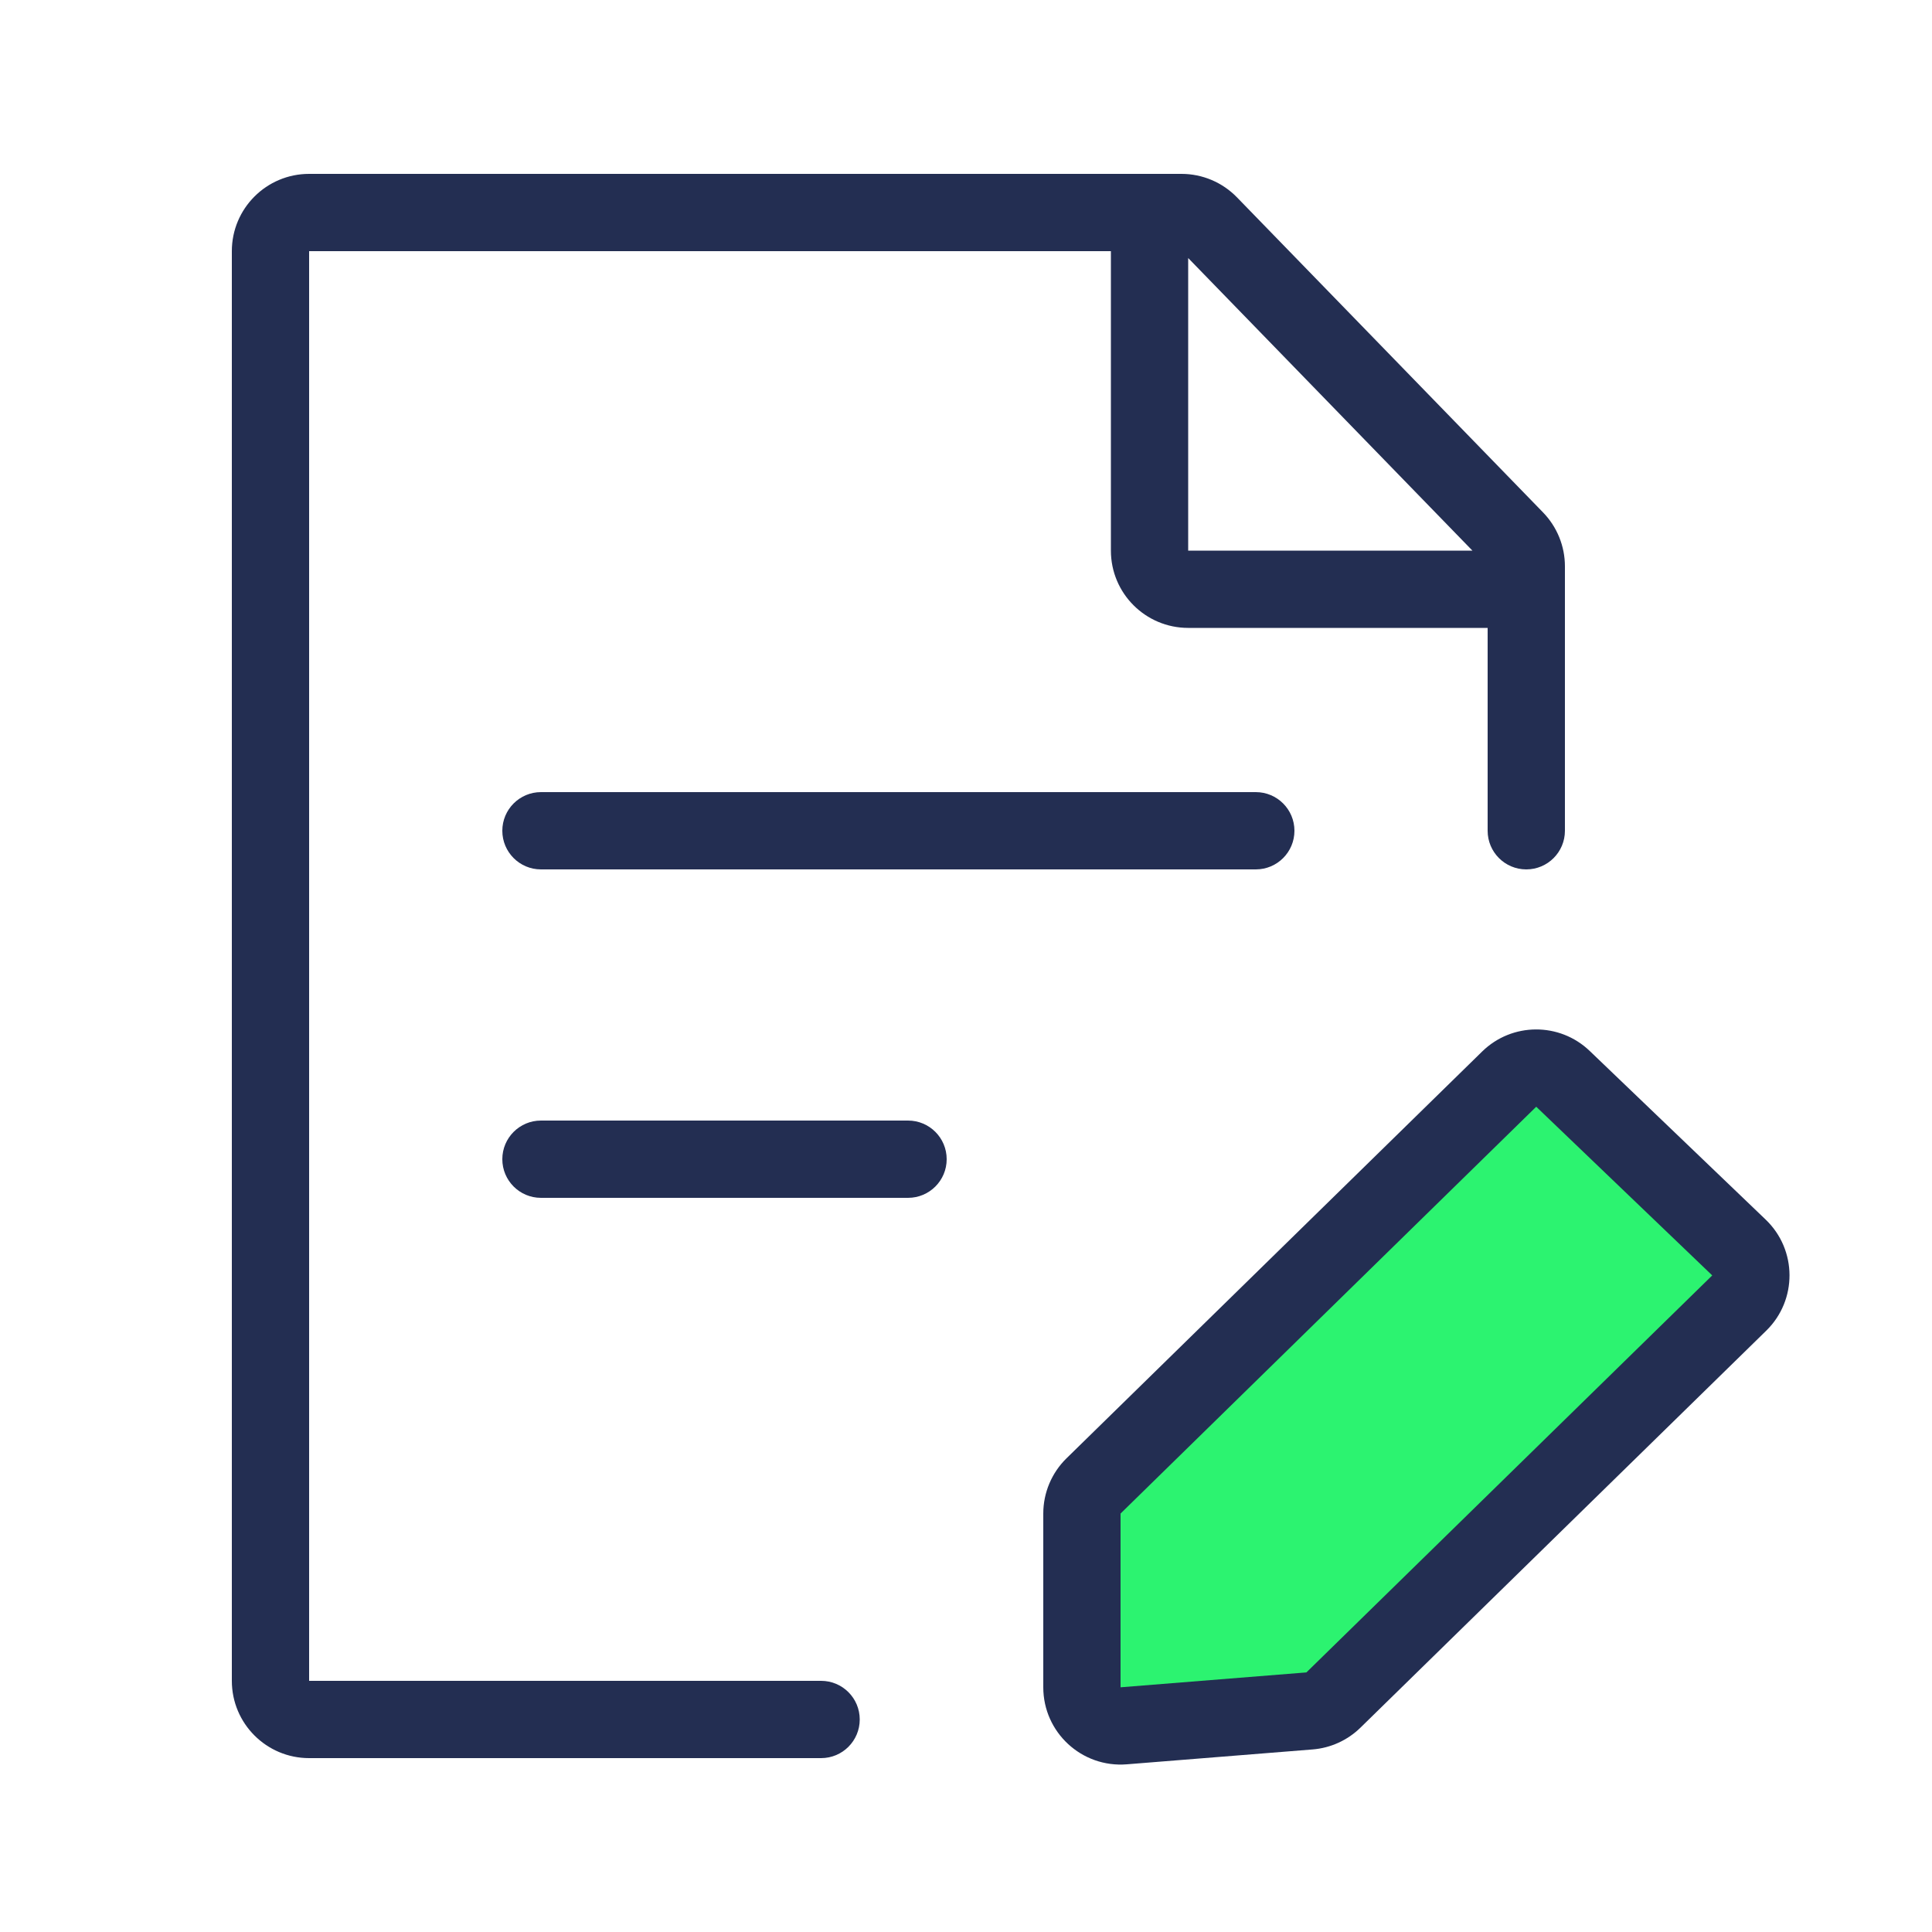
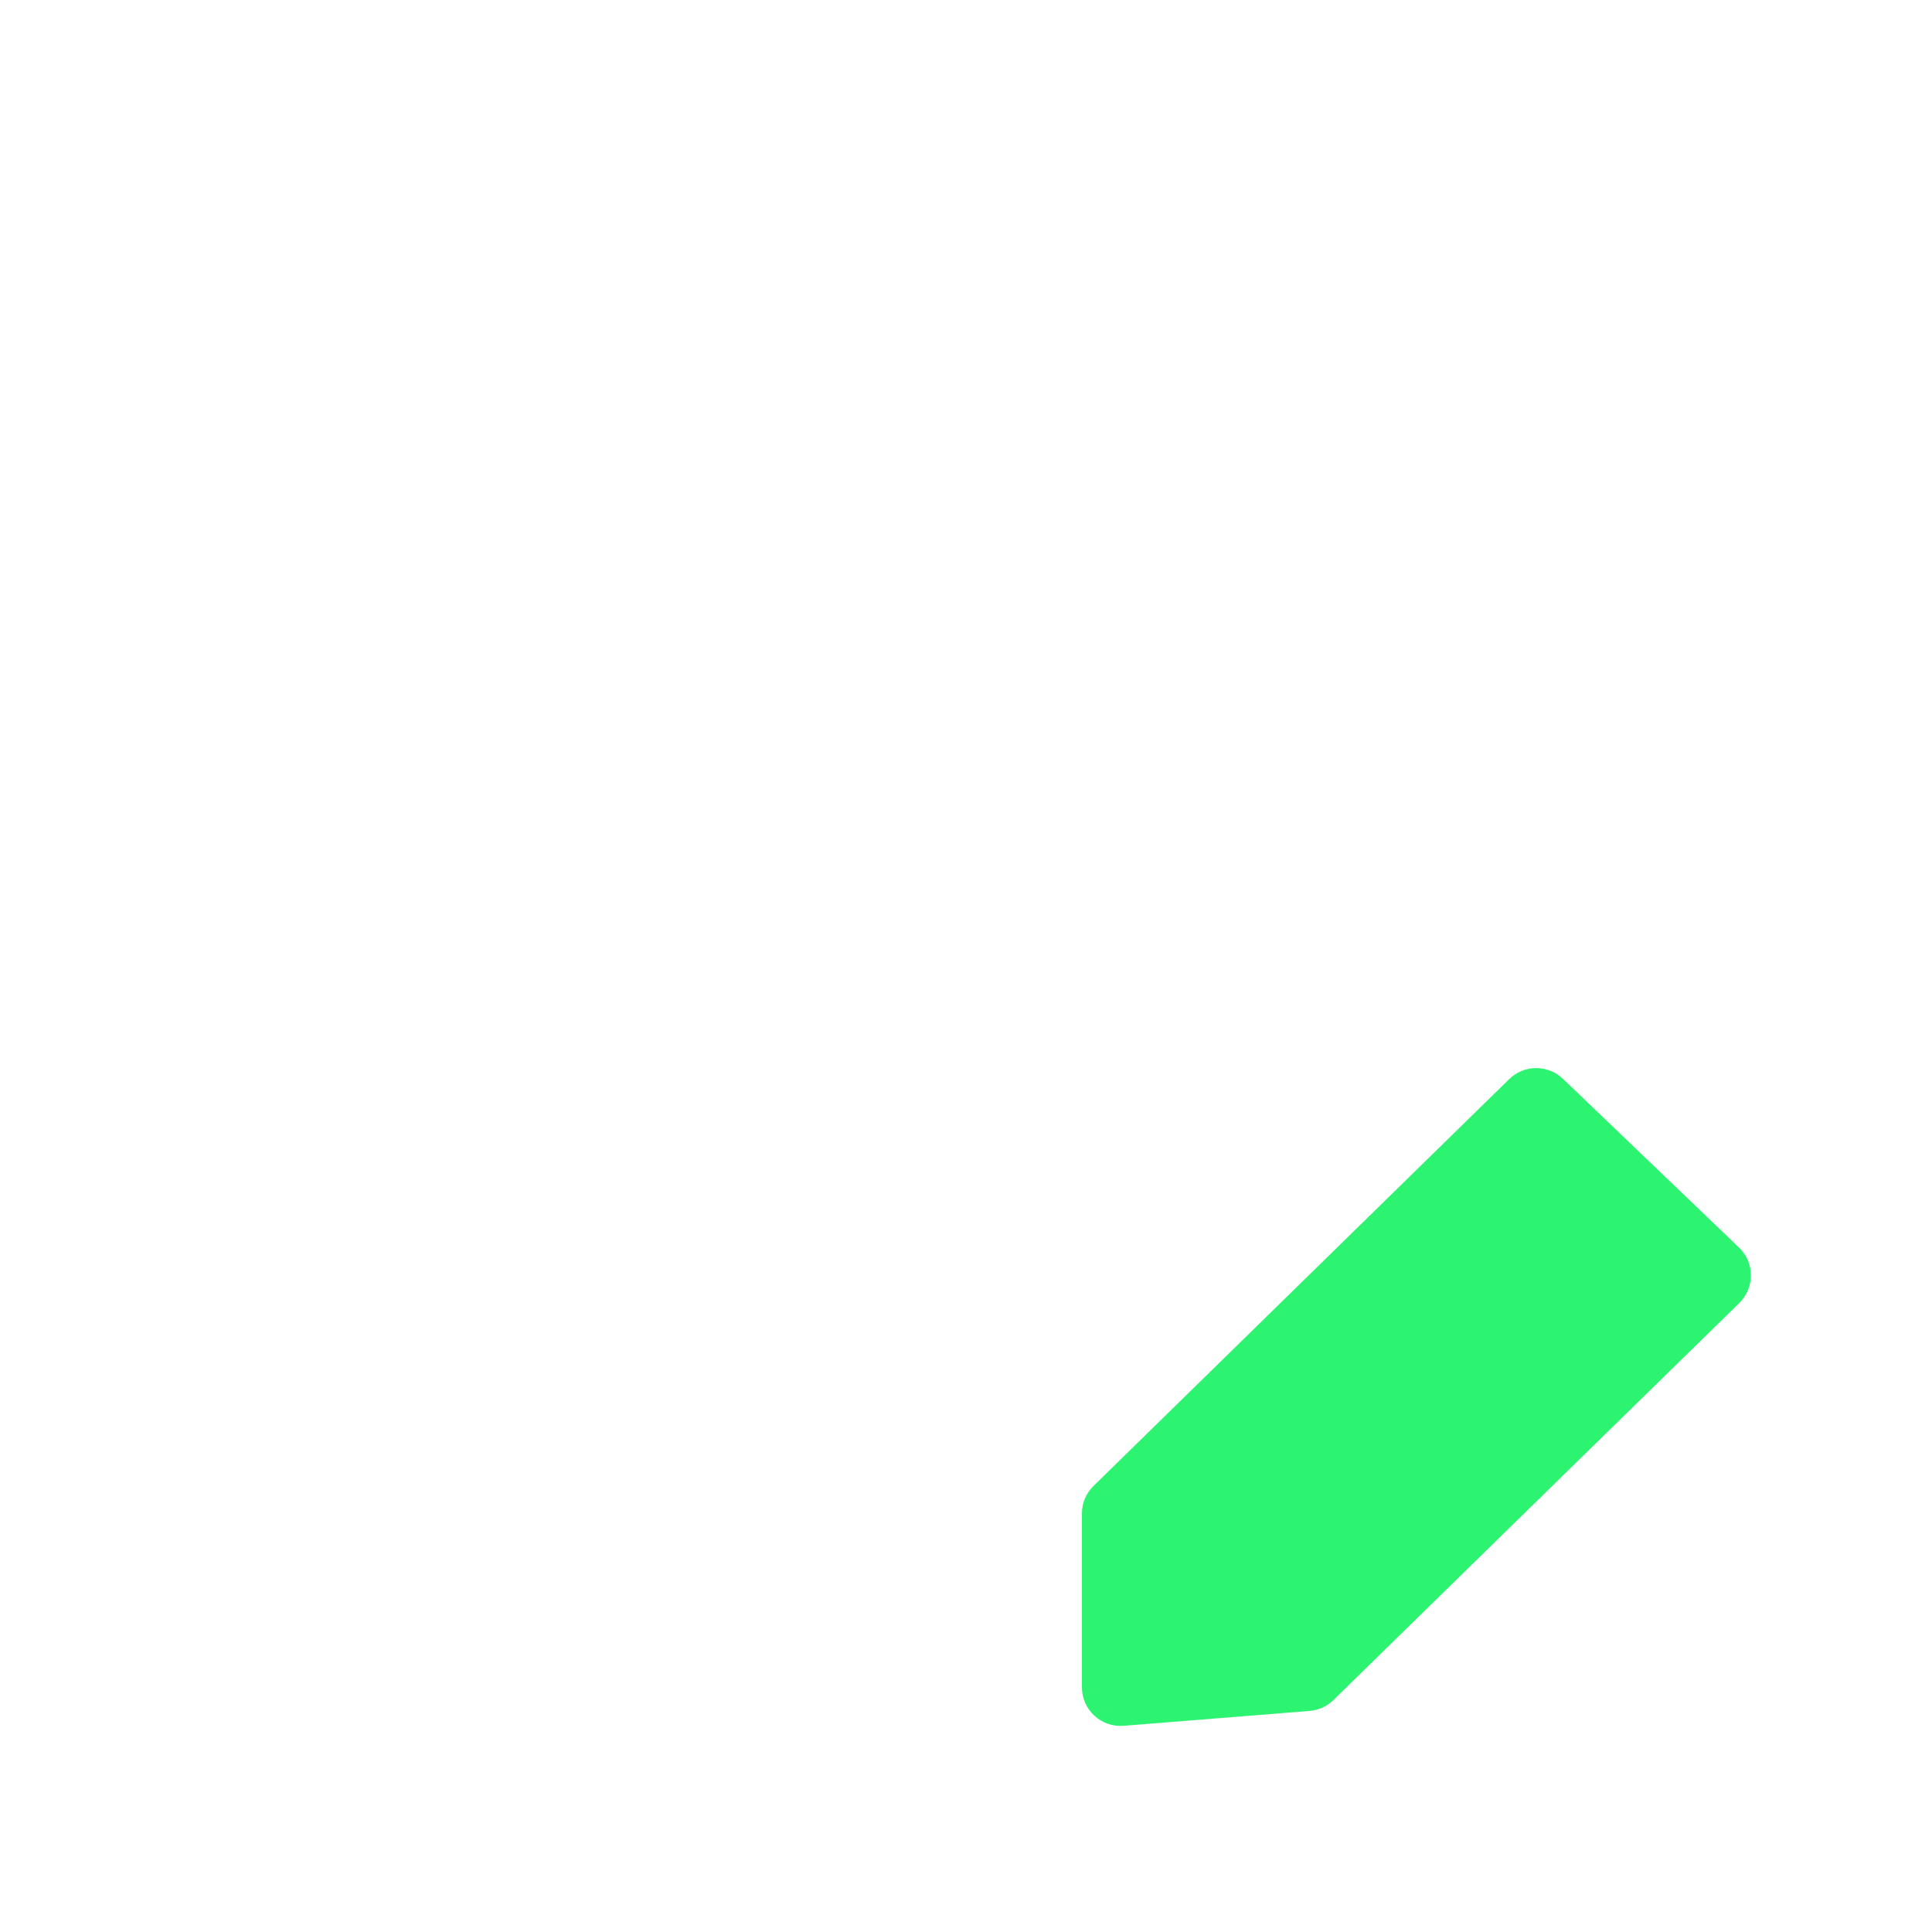
<svg xmlns="http://www.w3.org/2000/svg" width="100" height="100" viewBox="0 0 100 100" fill="none">
  <path d="M78.116 55.855L56.601 76.912C56.217 77.288 56 77.803 56 78.341V87.334C56 88.501 56.996 89.42 58.16 89.327L67.778 88.558C68.245 88.52 68.683 88.321 69.017 87.994L90.023 67.445C90.831 66.654 90.824 65.353 90.009 64.571L80.898 55.84C80.119 55.093 78.887 55.1 78.116 55.855Z" fill="#2CF370" />
-   <path fill-rule="evenodd" clip-rule="evenodd" d="M76.717 54.425C78.26 52.915 80.723 52.902 82.282 54.396L91.392 63.127C93.024 64.69 93.037 67.294 91.422 68.874L70.416 89.424L69.017 87.994L70.416 89.424C69.747 90.078 68.87 90.477 67.938 90.551L58.319 91.321C55.992 91.507 54 89.668 54 87.334V78.341C54 77.265 54.433 76.235 55.202 75.482L56.601 76.912L55.202 75.482L76.717 54.425ZM88.625 66.015L79.515 57.284L58 78.341V87.334L67.619 86.564L88.625 66.015Z" fill="#232E52" />
-   <path fill-rule="evenodd" clip-rule="evenodd" d="M12 13C12 10.791 13.791 9 16 9H61.154C62.236 9 63.27 9.438 64.024 10.213L79.869 26.524C80.594 27.271 81 28.271 81 29.311V43C81 44.105 80.105 45 79 45C77.895 45 77 44.105 77 43V32.5H61.5C59.291 32.5 57.5 30.709 57.5 28.5V13H16V87H42.5C43.605 87 44.5 87.895 44.5 89C44.5 90.105 43.605 91 42.5 91H16C13.791 91 12 89.209 12 87V13ZM61.5 13.356V28.5H76.212L61.5 13.356ZM28 41C26.895 41 26 41.895 26 43C26 44.105 26.895 45 28 45L65 45C66.105 45 67 44.105 67 43C67 41.895 66.105 41 65 41L28 41ZM28 58C26.895 58 26 58.895 26 60C26 61.105 26.895 62 28 62H47C48.105 62 49 61.105 49 60C49 58.895 48.105 58 47 58H28Z" fill="#232E52" />
</svg>